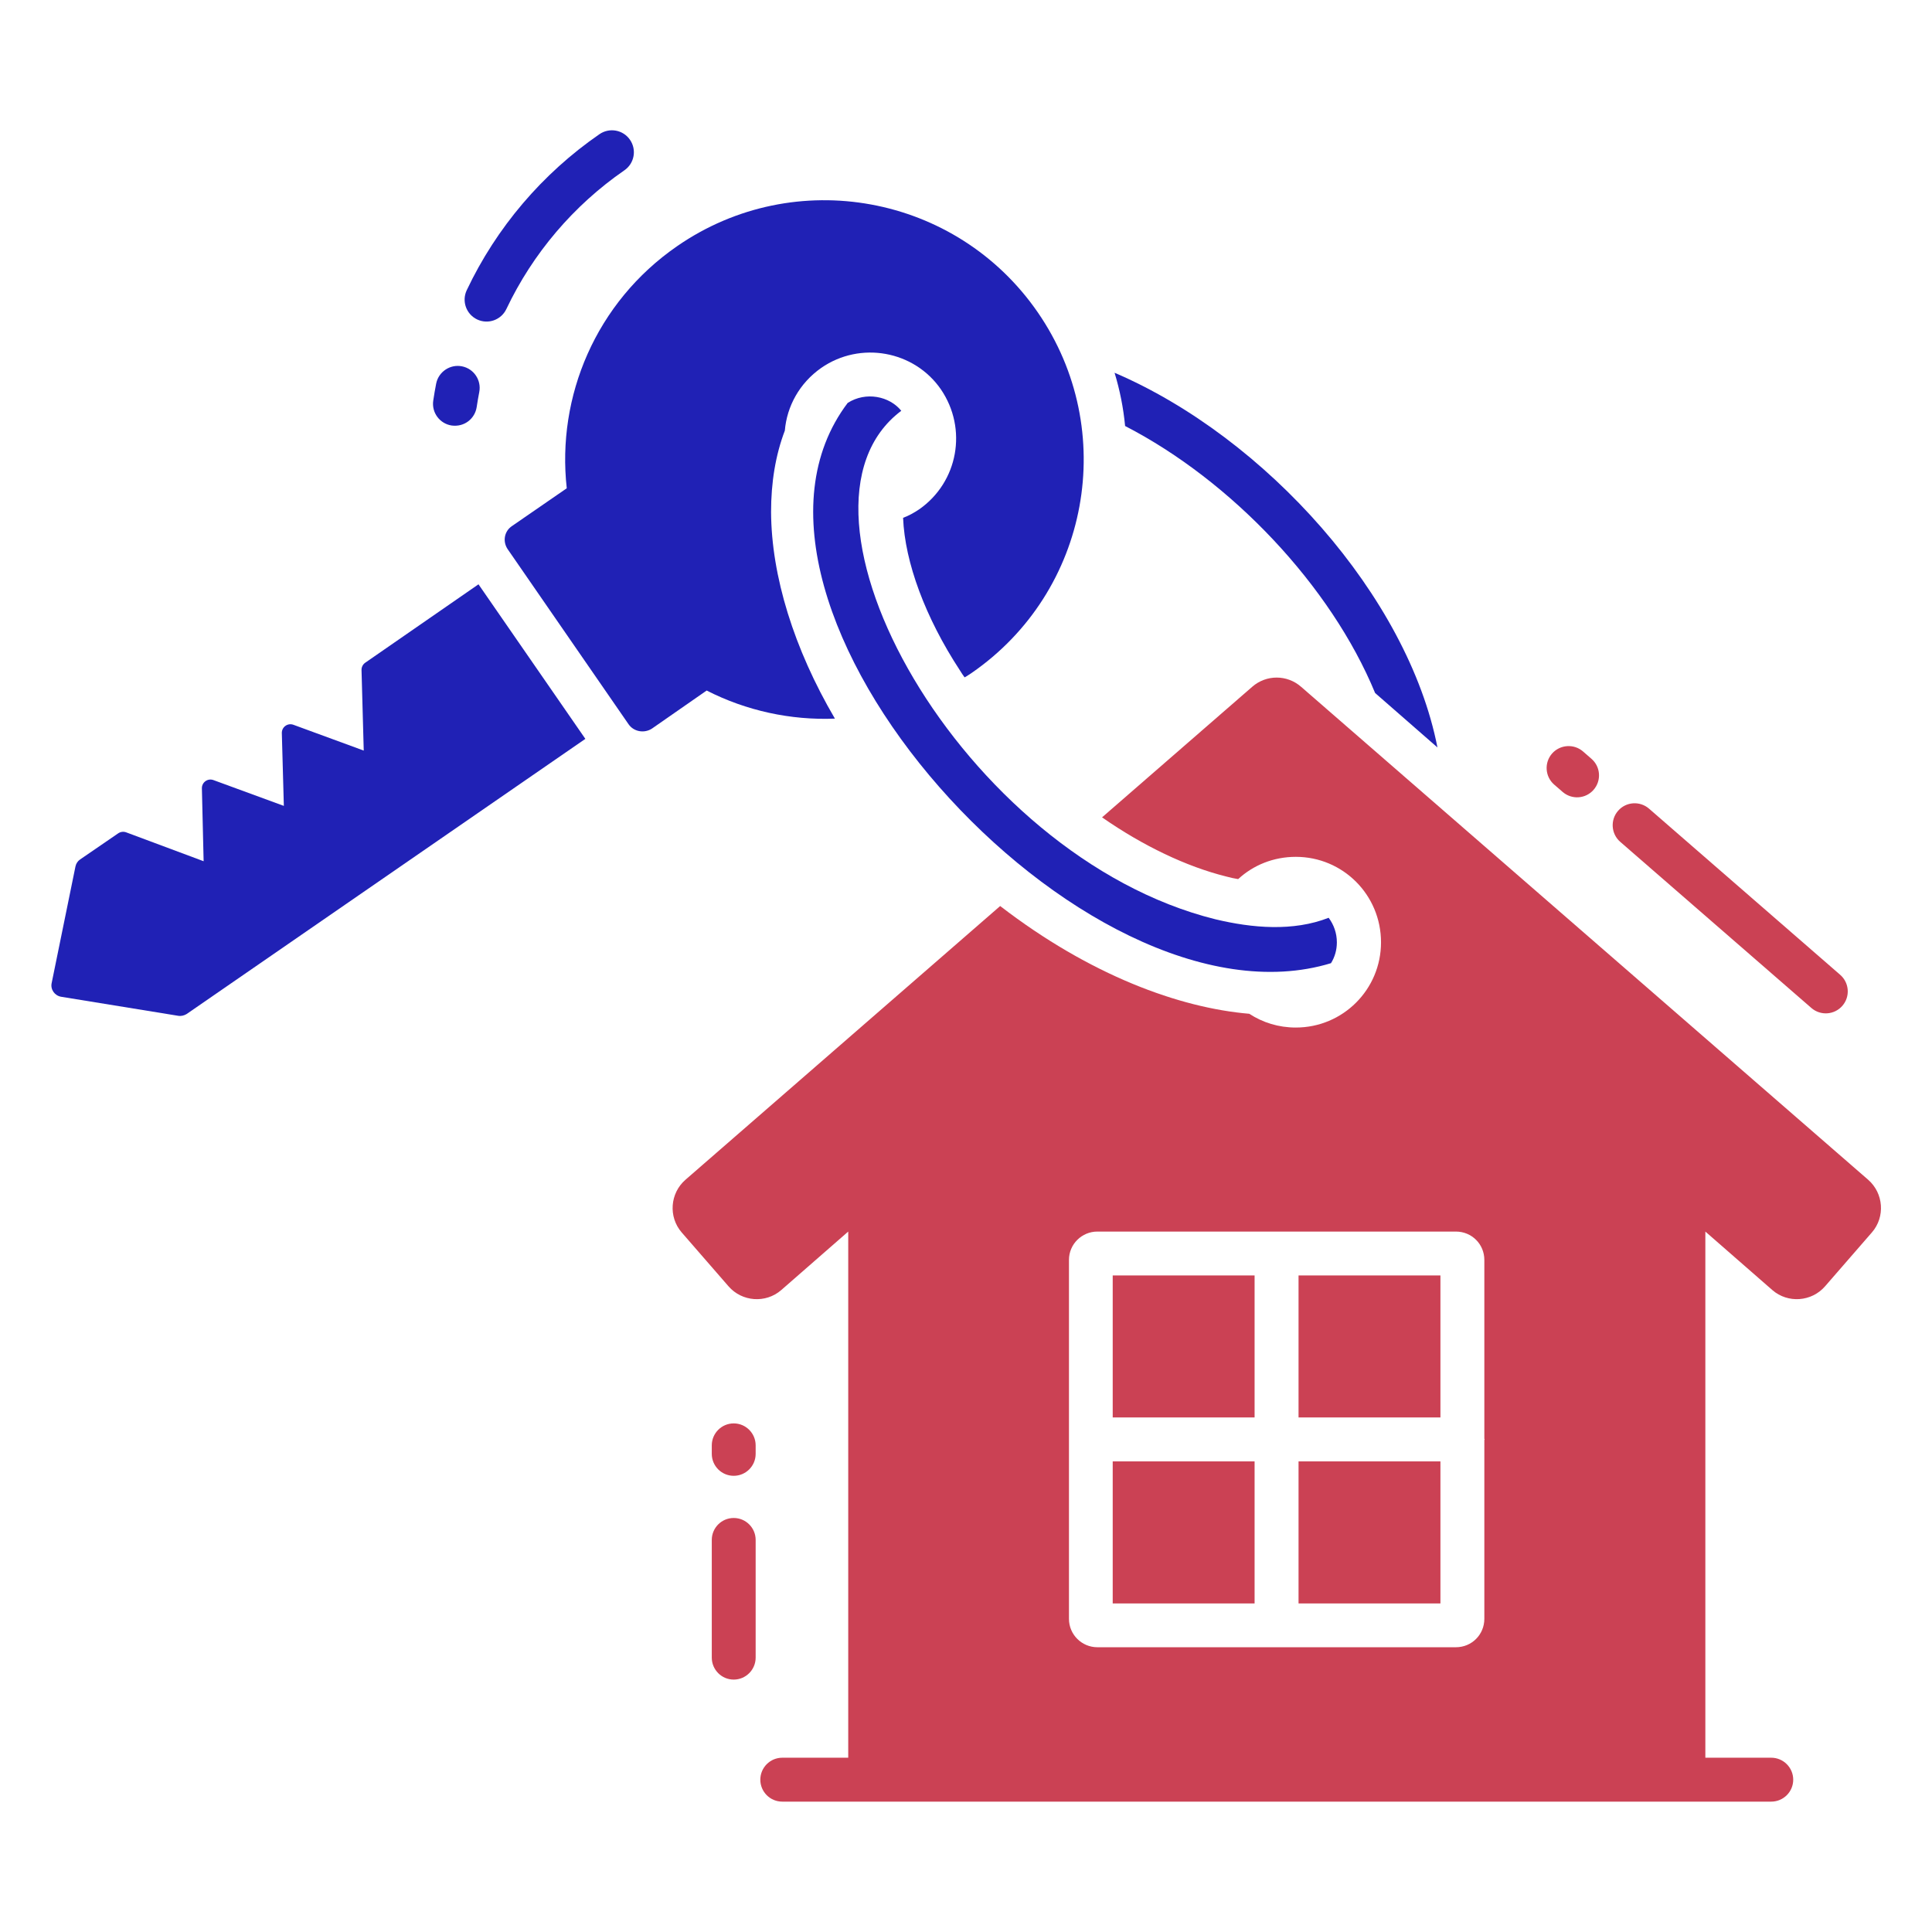
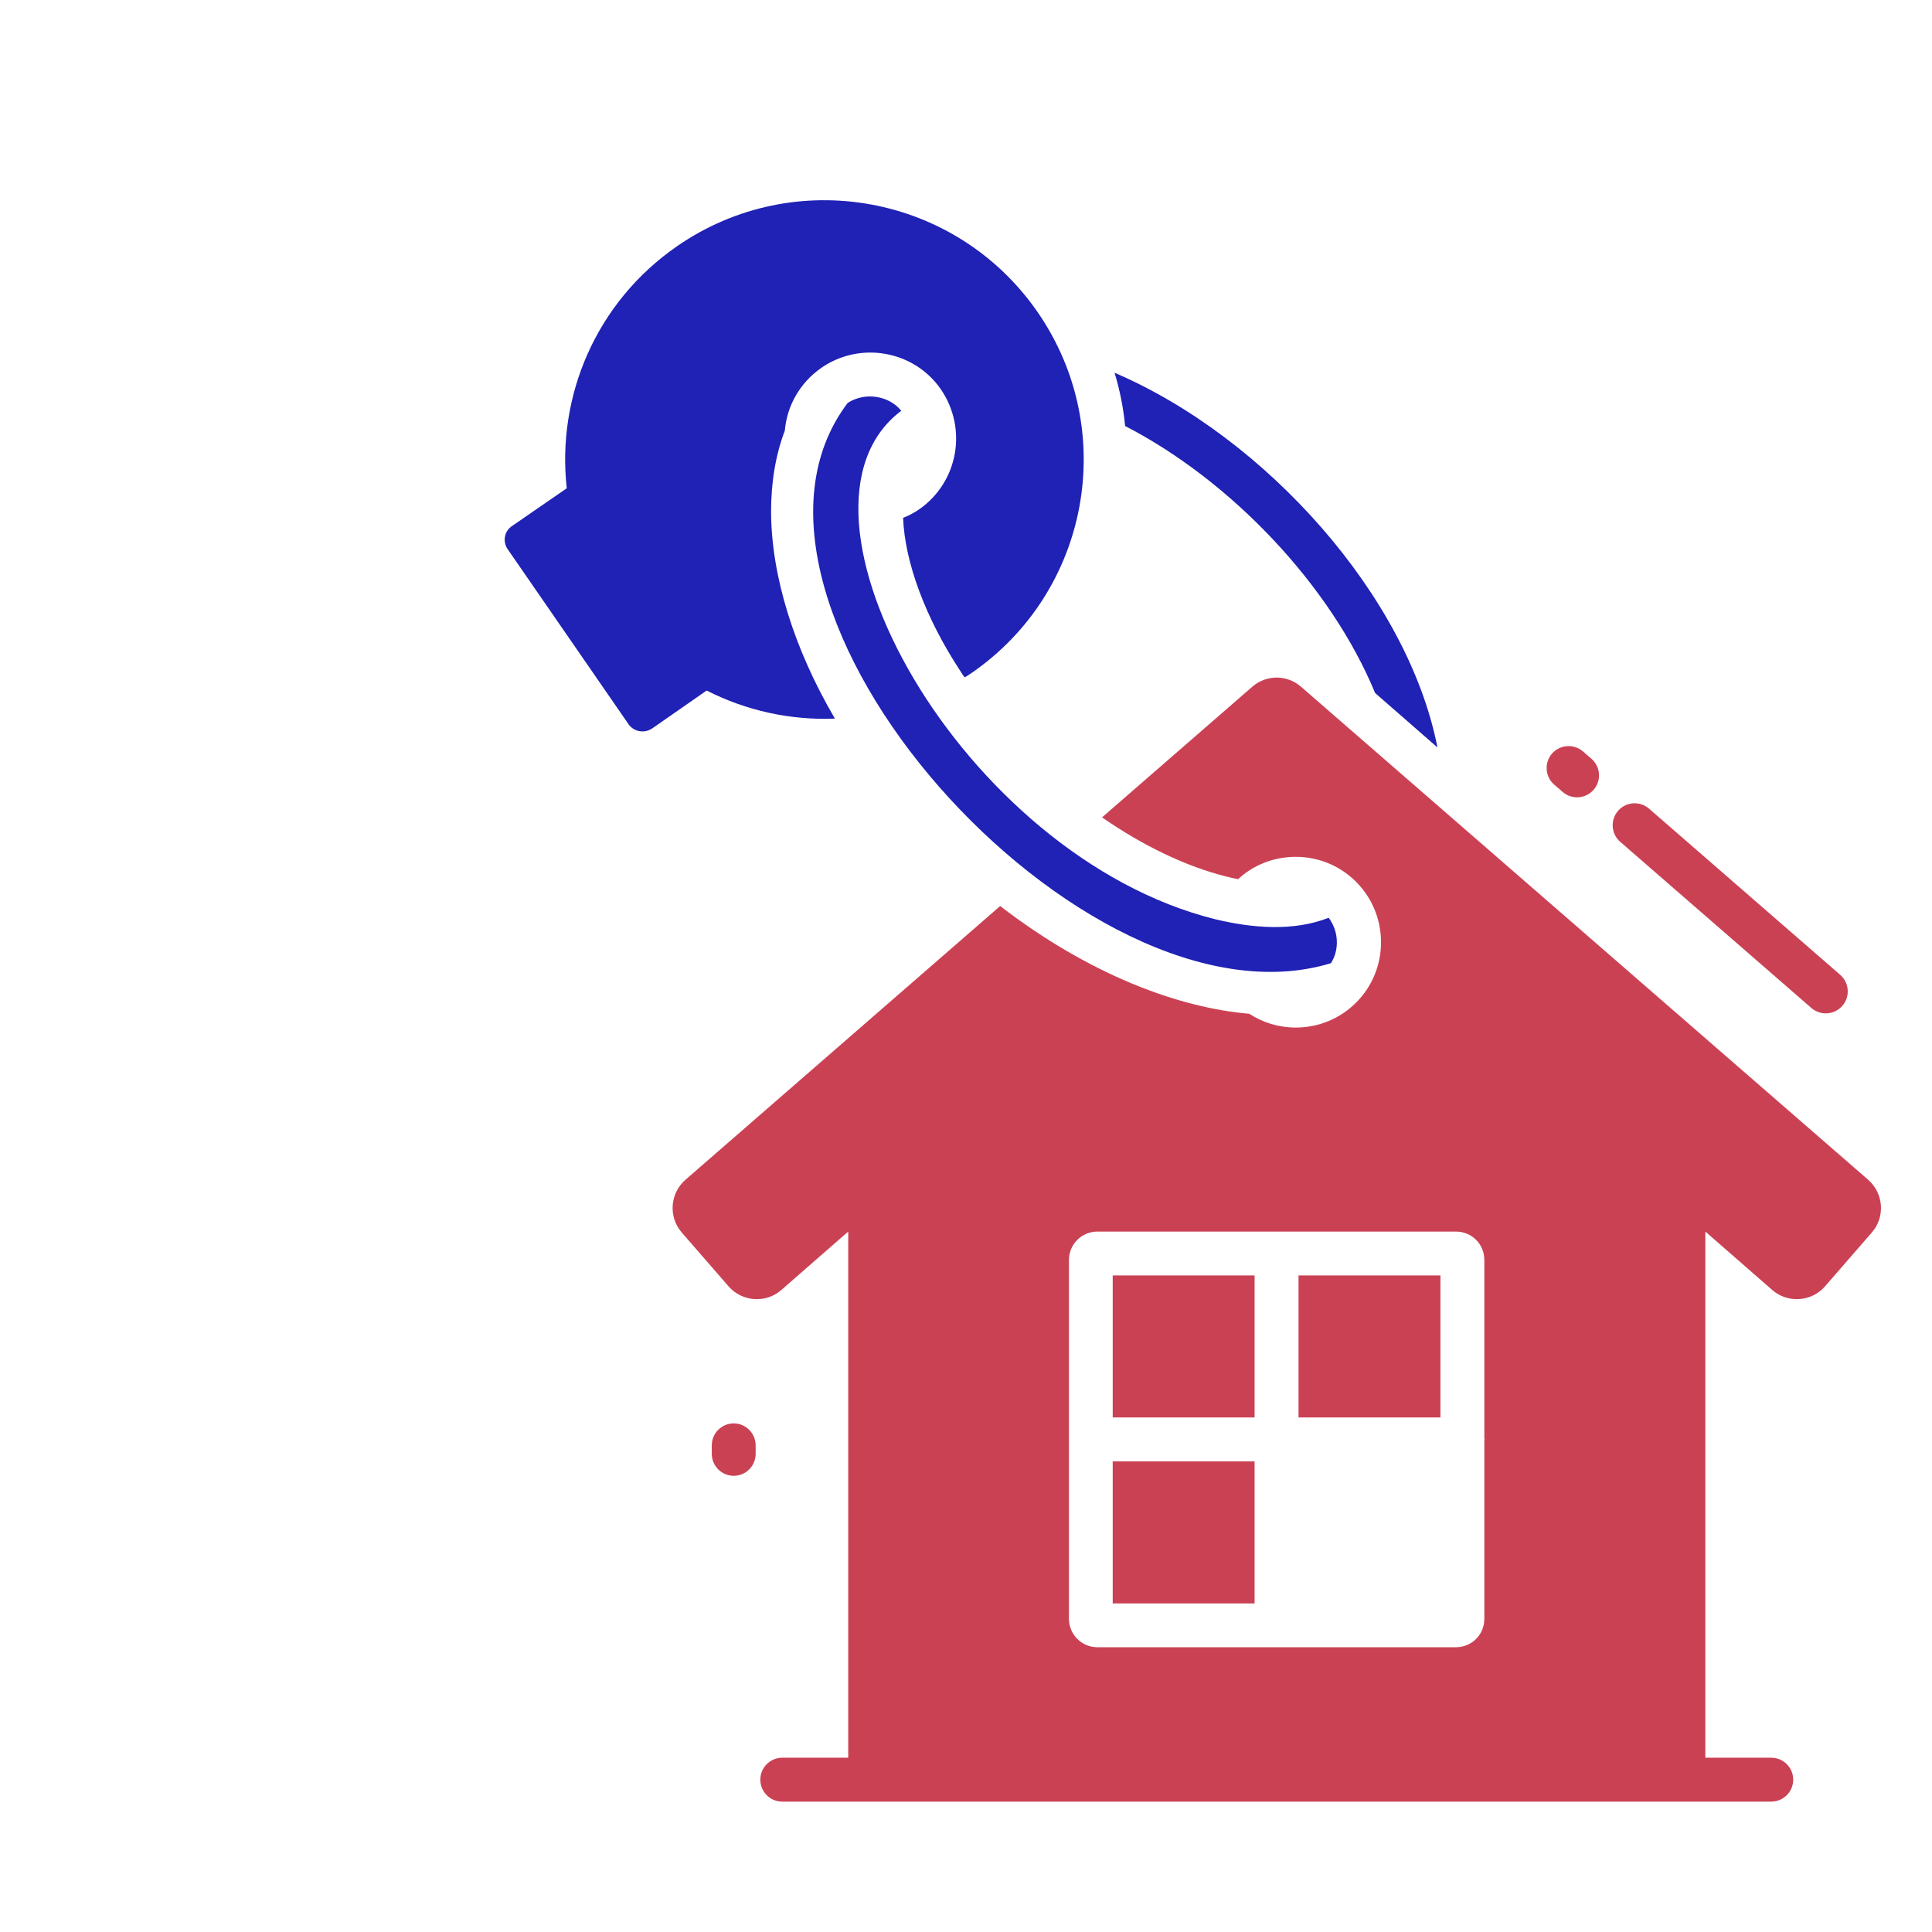
<svg xmlns="http://www.w3.org/2000/svg" width="48" height="48" viewBox="0 0 48 48" fill="none">
  <path d="M45.003 25.043C45.233 25.242 45.577 25.215 45.773 24.989C45.971 24.762 45.947 24.418 45.719 24.219L40.97 20.091C40.743 19.894 40.398 19.916 40.2 20.145C40.003 20.372 40.027 20.717 40.254 20.915L45.003 25.043Z" fill="#CB4154" />
  <path d="M38.824 19.676C39.053 19.873 39.395 19.849 39.593 19.622C39.791 19.394 39.767 19.049 39.539 18.852L39.329 18.669C39.102 18.473 38.758 18.497 38.559 18.723C38.362 18.951 38.386 19.296 38.613 19.493L38.824 19.676Z" fill="#CB4154" />
  <path d="M18.229 35.364C17.928 35.364 17.684 35.609 17.684 35.91V36.121C17.684 36.422 17.928 36.666 18.229 36.666C18.53 36.666 18.774 36.422 18.774 36.121V35.91C18.774 35.609 18.53 35.364 18.229 35.364Z" fill="#CB4154" />
-   <path d="M18.229 37.714C17.928 37.714 17.684 37.958 17.684 38.259V41.183C17.684 41.484 17.928 41.729 18.229 41.729C18.53 41.729 18.774 41.484 18.774 41.183V38.259C18.774 37.958 18.53 37.714 18.229 37.714Z" fill="#CB4154" />
  <path d="M27.645 31.688H31.17V35.216H27.645V31.688Z" fill="#CB4154" />
  <path d="M32.262 31.688H35.787V35.216H32.262V31.688Z" fill="#CB4154" />
  <path d="M27.645 36.308H31.17V39.837H27.645V36.308Z" fill="#CB4154" />
  <path d="M46.413 29.31L32.325 17.063C31.976 16.758 31.46 16.758 31.111 17.063L27.38 20.307C28.405 21.019 29.474 21.529 30.463 21.776C30.573 21.805 30.667 21.827 30.762 21.841C31.14 21.492 31.642 21.288 32.194 21.288C33.365 21.288 34.311 22.234 34.311 23.412C34.311 24.581 33.367 25.529 32.194 25.529C31.765 25.529 31.372 25.405 31.038 25.187C29.305 25.04 27.09 24.235 24.849 22.51L17.031 29.31C16.645 29.645 16.602 30.234 16.936 30.619L18.1 31.958C18.434 32.343 19.023 32.387 19.409 32.052L21.074 30.598V43.67H19.435C19.134 43.67 18.89 43.915 18.89 44.216C18.89 44.517 19.134 44.761 19.435 44.761H44.006C44.307 44.761 44.552 44.517 44.552 44.216C44.552 43.915 44.307 43.67 44.006 43.67H42.369V30.598L44.034 32.052C44.42 32.387 45.009 32.343 45.343 31.958L46.507 30.619C46.842 30.234 46.798 29.645 46.413 29.31ZM26.558 35.776C26.558 35.776 26.558 35.769 26.558 35.761C26.558 35.754 26.558 35.747 26.558 35.747V31.303C26.558 30.91 26.878 30.598 27.263 30.598H36.172C36.565 30.598 36.878 30.91 36.878 31.303V35.747C36.878 35.747 36.885 35.754 36.885 35.761C36.885 35.769 36.878 35.776 36.878 35.776V40.219C36.878 40.612 36.565 40.925 36.172 40.925H27.263C26.878 40.925 26.558 40.612 26.558 40.219V35.776Z" fill="#CB4154" />
-   <path d="M32.262 36.308H35.787V39.837H32.262V36.308Z" fill="#CB4154" />
-   <path d="M9.074 16.465C9.015 16.506 8.98 16.575 8.982 16.647L9.037 18.648L7.29 18.007C7.148 17.955 6.998 18.062 7.002 18.214L7.052 20.022L5.303 19.381C5.161 19.329 5.012 19.436 5.016 19.587L5.059 21.397L3.134 20.679C3.069 20.655 2.996 20.664 2.938 20.703L1.99 21.353C1.931 21.393 1.89 21.455 1.875 21.526L1.284 24.422C1.248 24.582 1.357 24.735 1.517 24.764L4.426 25.237C4.499 25.251 4.579 25.229 4.637 25.193L14.543 18.357L11.888 14.517L9.074 16.465Z" fill="#2021B5" />
-   <path d="M11.855 7.937C12.132 8.067 12.454 7.946 12.581 7.677C13.237 6.295 14.25 5.103 15.513 4.231C15.761 4.06 15.823 3.721 15.652 3.473C15.481 3.224 15.141 3.163 14.893 3.334C13.473 4.314 12.332 5.655 11.596 7.21C11.467 7.483 11.583 7.807 11.855 7.937Z" fill="#2021B5" />
-   <path d="M11.223 10.572C11.543 10.614 11.8 10.396 11.843 10.114C11.862 9.989 11.883 9.864 11.907 9.741C11.965 9.445 11.771 9.158 11.476 9.101C11.183 9.043 10.894 9.237 10.836 9.532C10.809 9.671 10.785 9.811 10.764 9.952C10.719 10.25 10.925 10.528 11.223 10.572Z" fill="#2021B5" />
  <path d="M20.743 17.854C19.725 16.116 19.165 14.313 19.157 12.72C19.157 11.985 19.267 11.309 19.499 10.698C19.55 10.094 19.863 9.52 20.401 9.142C21.376 8.465 22.714 8.713 23.376 9.673C24.045 10.654 23.805 11.978 22.837 12.654C22.706 12.742 22.576 12.814 22.437 12.865C22.481 13.971 22.99 15.345 23.848 16.654C23.885 16.713 23.921 16.771 23.965 16.829C24.023 16.8 24.081 16.756 24.139 16.72C27.07 14.698 27.805 10.691 25.783 7.76C23.761 4.829 19.747 4.094 16.823 6.116C14.801 7.513 13.826 9.854 14.081 12.131L12.721 13.069C12.532 13.193 12.481 13.447 12.612 13.643L15.616 17.993C15.746 18.182 16.008 18.225 16.197 18.102L17.557 17.156C18.539 17.658 19.645 17.898 20.743 17.854Z" fill="#2021B5" />
  <path d="M22.392 10.206C22.098 9.841 21.511 9.723 21.061 10.01C17.269 15.021 26.917 25.806 33.068 23.93C33.163 23.777 33.214 23.602 33.214 23.413C33.214 23.188 33.141 22.977 33.01 22.802C32.129 23.147 31.112 23.059 30.195 22.839C23.905 21.276 19.104 12.673 22.392 10.206Z" fill="#2021B5" />
  <path d="M34.164 17.217L35.713 18.57C34.979 14.819 31.447 10.87 27.691 9.261C27.822 9.69 27.91 10.133 27.953 10.584C30.593 11.945 33.066 14.554 34.164 17.217Z" fill="#2021B5" />
</svg>